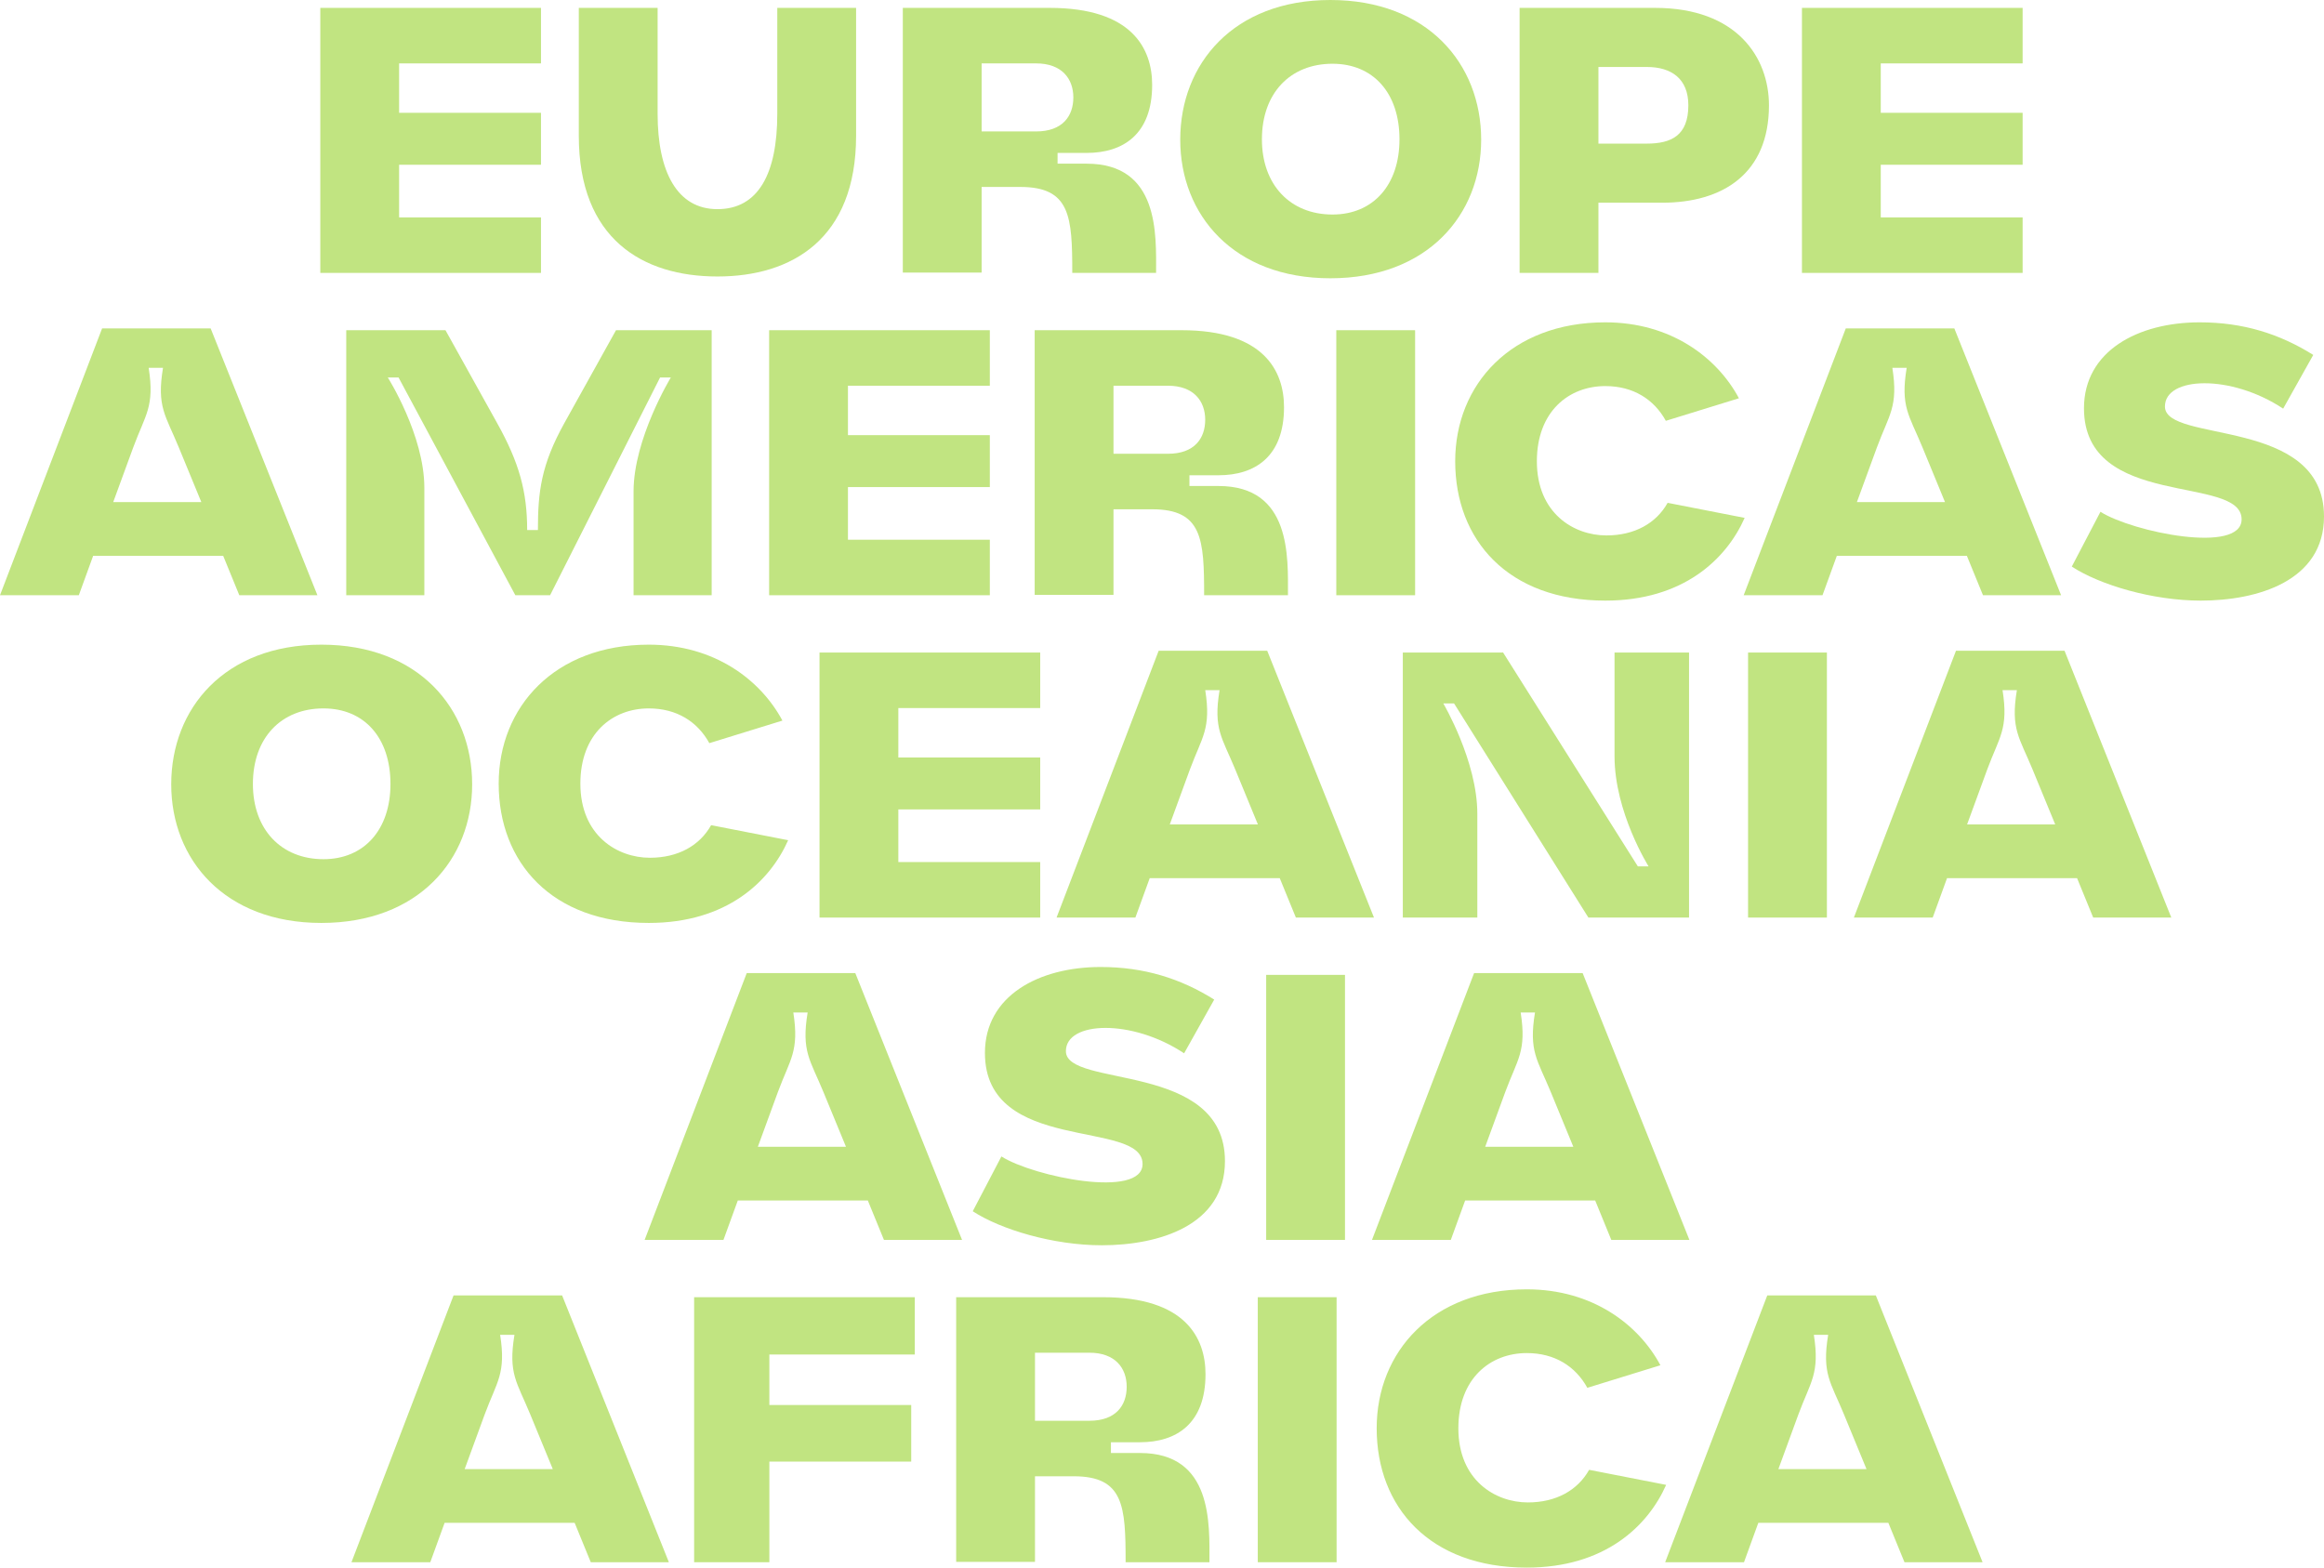
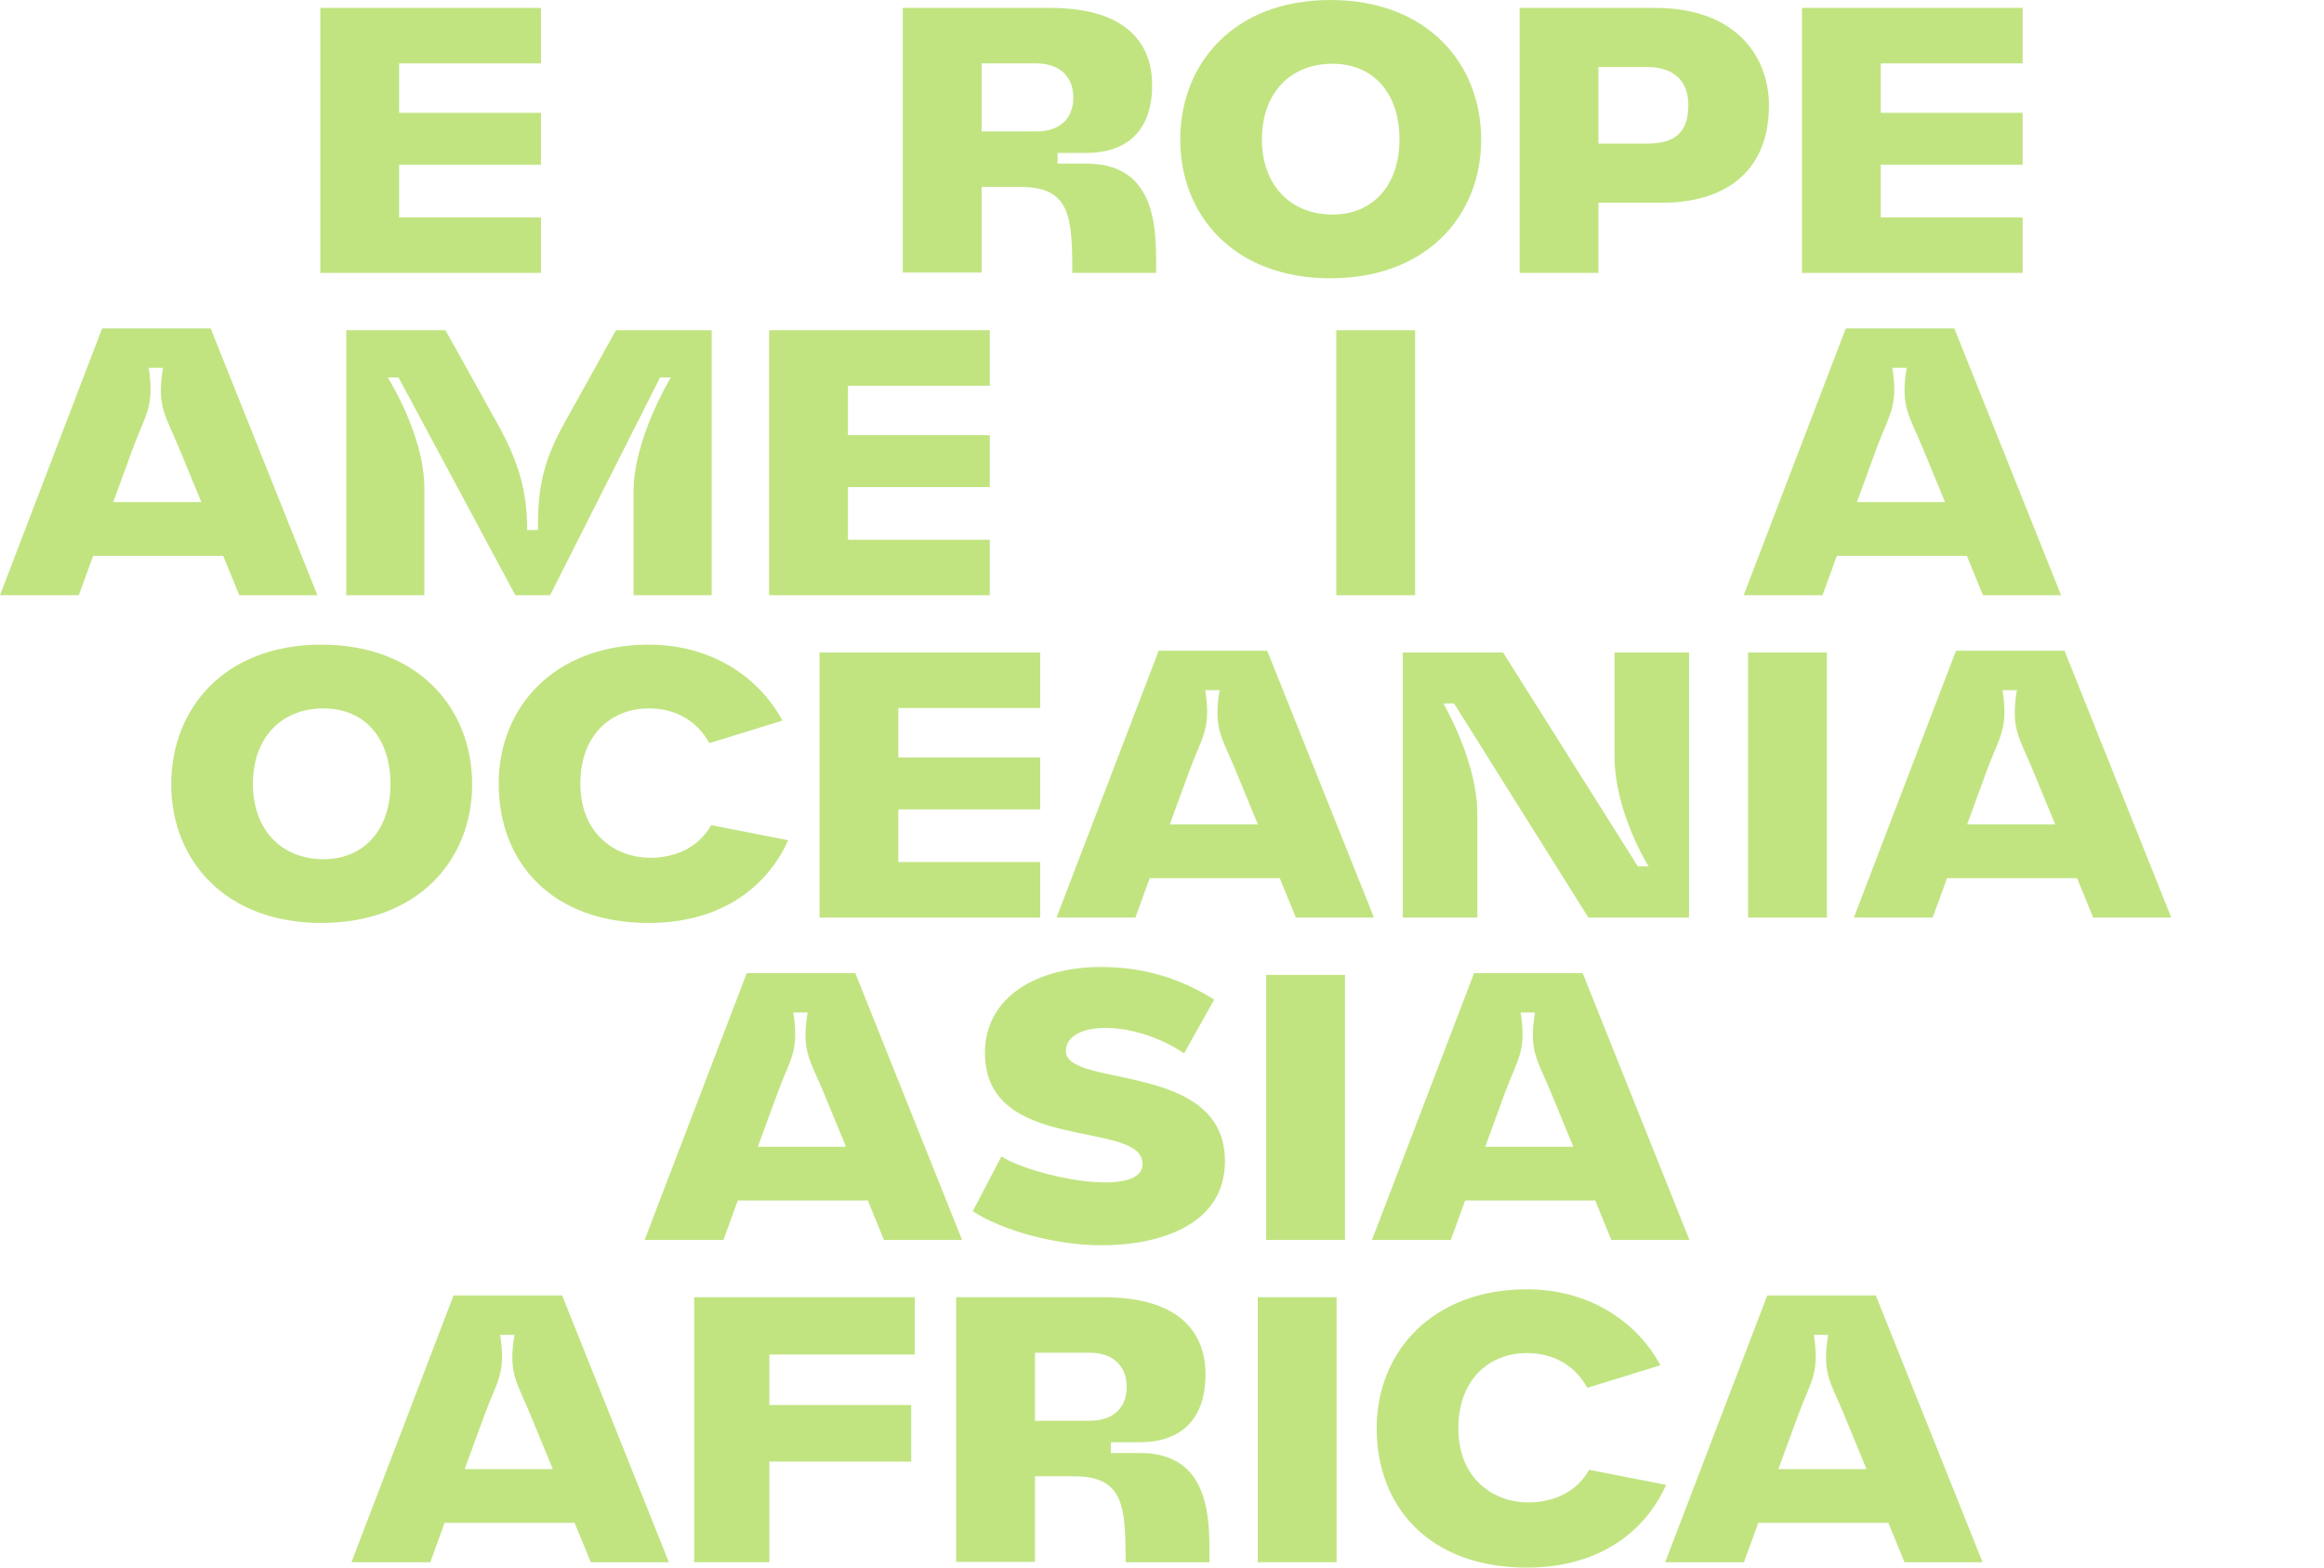
<svg xmlns="http://www.w3.org/2000/svg" width="1549" height="1045" viewBox="0 0 1549 1045" fill="none">
  <path d="M0 396.799L68.053 218.932H140.405L211.562 396.799H159.507L148.762 370.537H62.084L52.532 396.799H0ZM75.456 334.725H134.196L119.153 298.196C110.318 276.709 104.348 271.218 108.647 245.194H99.095C103.154 271.218 96.946 276.231 88.828 298.196L75.456 334.725Z" fill="#C1E481" />
  <path d="M474.34 396.799H422.285V327.562C422.285 292.466 447.118 251.64 447.118 251.64H439.955L366.648 396.799H343.486L265.643 251.64H258.479C258.479 251.64 282.835 290.079 282.835 325.175V396.799H230.781V220.126H296.924L331.308 281.961C346.113 308.462 351.366 327.801 351.366 353.347H358.53C358.53 327.801 360.679 309.895 376.2 281.961L410.585 220.126H474.34V396.799Z" fill="#C1E481" />
  <path d="M659.738 257.132H565.18V290.079H659.738V324.697H565.18V359.793H659.738V396.799H512.648V220.126H659.738V257.132Z" fill="#C1E481" />
-   <path d="M812.133 323.981C860.845 323.981 858.457 371.492 858.457 396.799H802.581C802.581 359.316 801.387 339.5 767.958 339.5H742.169V396.56H689.637V220.126H787.538C842.219 220.126 855.83 247.104 855.83 271.456C855.83 304.404 836.489 316.819 812.133 316.819H792.791V323.981H812.133ZM742.169 302.494H778.464C796.134 302.494 803.298 292.228 803.298 279.813C803.298 267.398 795.657 257.132 778.464 257.132H742.169V302.494Z" fill="#C1E481" />
  <path d="M943.204 220.126V396.799H890.672V220.126H943.204Z" fill="#C1E481" />
-   <path d="M1070.69 356.928C1089.55 356.928 1103.88 348.811 1111.52 335.202L1162.86 345.23C1150.68 372.686 1122.03 400.38 1069.97 400.38C1005.26 400.38 969.92 360.032 969.92 307.507C969.92 256.415 1007.17 214.873 1069.97 214.873C1113.67 214.873 1144.47 238.271 1159.04 265.488L1110.32 280.529C1102.44 266.204 1088.6 257.37 1069.97 257.37C1045.61 257.37 1024.36 274.321 1024.36 307.507C1024.36 342.126 1048.96 356.928 1070.69 356.928Z" fill="#C1E481" />
  <path d="M1162.2 396.799L1230.26 218.932H1302.61L1373.77 396.799H1321.71L1310.97 370.537H1224.29L1214.74 396.799H1162.2ZM1237.66 334.725H1296.4L1281.36 298.196C1272.52 276.709 1266.55 271.218 1270.85 245.194H1261.3C1265.36 271.218 1259.15 276.231 1251.03 298.196L1237.66 334.725Z" fill="#C1E481" />
-   <path d="M1442.98 270.979C1442.98 295.809 1549 277.425 1549 344.275C1549 387.249 1504.83 400.38 1466.86 400.38C1434.62 400.38 1399.52 389.875 1380.9 377.699L1400 341.171C1421.49 354.78 1494.08 369.582 1494.08 346.185C1494.08 316.102 1389.02 339.977 1389.02 272.173C1389.02 233.973 1425.07 214.873 1466.14 214.873C1495.03 214.873 1519.39 222.513 1541.84 236.599L1521.78 272.411C1486.92 249.253 1442.98 250.924 1442.98 270.979Z" fill="#C1E481" />
  <path d="M360.58 42.258H266.021V75.206H360.58V109.824H266.021V144.92H360.58V181.926H213.489V5.252H360.58V42.258Z" fill="#C1E481" />
-   <path d="M570.605 90.486C570.605 159.245 527.862 184.313 478.195 184.313C428.29 184.313 385.786 159.245 385.786 90.486V5.252H438.319V75.922C438.319 114.36 451.213 139.429 478.195 139.429C505.417 139.429 518.072 115.793 518.072 75.922V5.252H570.605V90.486Z" fill="#C1E481" />
  <path d="M724.241 109.108C772.953 109.108 770.565 156.619 770.565 181.926H714.69C714.69 144.443 713.496 124.626 680.066 124.626H654.278V181.687H601.745V5.252H699.647C754.328 5.252 767.939 32.231 767.939 56.583C767.939 89.531 748.597 101.945 724.241 101.945H704.9V109.108H724.241ZM654.278 87.621H690.573C708.243 87.621 715.406 77.354 715.406 64.939C715.406 52.525 707.765 42.258 690.573 42.258H654.278V87.621Z" fill="#C1E481" />
  <path d="M886.706 185.507C822.234 185.507 786.655 143.249 786.655 93.112C786.655 42.497 822.234 0 886.706 0C951.416 0 987.233 42.497 987.233 93.112C987.233 143.249 951.416 185.507 886.706 185.507ZM841.098 92.873C841.098 123.194 859.962 143.01 888.138 143.01C915.36 143.01 932.791 123.194 932.791 92.873C932.791 62.075 915.36 42.497 888.138 42.497C859.962 42.497 841.098 62.075 841.098 92.873Z" fill="#C1E481" />
  <path d="M1103.11 5.252C1157.8 5.252 1179.05 38.438 1179.05 70.192C1179.05 115.793 1148.24 135.131 1107.89 135.131H1065.39V181.926H1012.85V5.252H1103.11ZM1065.39 95.738H1097.62C1114.1 95.738 1125.32 90.247 1125.32 70.192C1125.32 52.525 1114.1 44.646 1097.62 44.646H1065.39V95.738Z" fill="#C1E481" />
  <path d="M1348.13 42.258H1253.57V75.206H1348.13V109.824H1253.57V144.92H1348.13V181.926H1201.04V5.252H1348.13V42.258Z" fill="#C1E481" />
  <path d="M429.667 826.546L497.721 648.678H570.072L641.23 826.546H589.175L578.43 800.283H491.751L482.2 826.546H429.667ZM505.123 764.471H563.864L548.82 727.943C539.985 706.455 534.016 700.964 538.314 674.941H528.763C532.822 700.964 526.614 705.978 518.495 727.943L505.123 764.471Z" fill="#C1E481" />
  <path d="M710.443 700.725C710.443 725.555 816.463 707.172 816.463 774.021C816.463 816.996 772.288 830.127 734.322 830.127C702.086 830.127 666.985 819.622 648.36 807.446L667.462 770.917C688.953 784.526 761.543 799.328 761.543 775.931C761.543 745.849 656.478 769.724 656.478 701.919C656.478 663.719 692.534 644.62 733.605 644.62C762.498 644.62 786.854 652.26 809.3 666.346L789.242 702.158C754.379 678.999 710.443 680.671 710.443 700.725Z" fill="#C1E481" />
  <path d="M896.471 649.872V826.546H843.938V649.872H896.471Z" fill="#C1E481" />
  <path d="M914.463 826.546L982.517 648.678H1054.87L1126.03 826.546H1073.97L1063.23 800.283H976.547L966.996 826.546H914.463ZM989.919 764.471H1048.66L1033.62 727.943C1024.78 706.455 1018.81 700.964 1023.11 674.941H1013.56C1017.62 700.964 1011.41 705.978 1003.29 727.943L989.919 764.471Z" fill="#C1E481" />
  <path d="M234.257 1041.42L302.31 863.552H374.661L445.819 1041.42H393.764L383.019 1015.16H296.34L286.789 1041.42H234.257ZM309.712 979.344H368.453L353.41 942.816C344.575 921.328 338.605 915.837 342.903 889.814H333.352C337.411 915.837 331.203 920.851 323.084 942.816L309.712 979.344Z" fill="#C1E481" />
  <path d="M609.74 902.945H512.794V936.608H607.352V974.331H512.794V1041.42H462.649V864.745H609.74V902.945Z" fill="#C1E481" />
  <path d="M759.802 968.601C808.514 968.601 806.126 1016.11 806.126 1041.42H750.251C750.251 1003.94 749.057 984.119 715.627 984.119H689.839V1041.18H637.306V864.745H735.208C789.889 864.745 803.5 891.724 803.5 916.076C803.5 949.023 784.158 961.438 759.802 961.438H740.461V968.601H759.802ZM689.839 947.113H726.134C743.804 947.113 750.967 936.847 750.967 924.432C750.967 912.017 743.326 901.751 726.134 901.751H689.839V947.113Z" fill="#C1E481" />
  <path d="M890.874 864.745V1041.42H838.342V864.745H890.874Z" fill="#C1E481" />
  <path d="M1018.36 1001.55C1037.22 1001.55 1051.55 993.43 1059.19 979.822L1110.53 989.849C1098.35 1017.31 1069.7 1045 1017.64 1045C952.93 1045 917.59 1004.65 917.59 952.127C917.59 901.035 954.84 859.493 1017.64 859.493C1061.34 859.493 1092.14 882.89 1106.71 910.107L1057.99 925.149C1050.11 910.824 1036.27 901.99 1017.64 901.99C993.284 901.99 972.032 918.941 972.032 952.127C972.032 986.746 996.627 1001.55 1018.36 1001.55Z" fill="#C1E481" />
  <path d="M1109.87 1041.42L1177.93 863.552H1250.28L1321.44 1041.42H1269.38L1258.64 1015.16H1171.96L1162.41 1041.42H1109.87ZM1185.33 979.344H1244.07L1229.03 942.816C1220.19 921.328 1214.22 915.837 1218.52 889.814H1208.97C1213.03 915.837 1206.82 920.851 1198.7 942.816L1185.33 979.344Z" fill="#C1E481" />
  <path d="M214.174 615.254C149.702 615.254 114.124 572.995 114.124 522.858C114.124 472.244 149.702 429.746 214.174 429.746C278.884 429.746 314.702 472.244 314.702 522.858C314.702 572.995 278.884 615.254 214.174 615.254ZM168.566 522.619C168.566 552.94 187.43 572.756 215.607 572.756C242.828 572.756 260.259 552.94 260.259 522.619C260.259 491.821 242.828 472.244 215.607 472.244C187.43 472.244 168.566 491.821 168.566 522.619Z" fill="#C1E481" />
  <path d="M433.153 571.801C452.017 571.801 466.344 563.684 473.985 550.075L525.324 560.103C513.146 587.559 484.492 615.254 432.437 615.254C367.727 615.254 332.387 574.905 332.387 522.381C332.387 471.289 369.637 429.746 432.437 429.746C476.134 429.746 506.937 453.144 521.503 480.361L472.791 495.402C464.912 481.077 451.062 472.244 432.437 472.244C408.081 472.244 386.829 489.195 386.829 522.381C386.829 556.999 411.424 571.801 433.153 571.801Z" fill="#C1E481" />
  <path d="M693.317 472.005H598.759V504.952H693.317V539.57H598.759V574.666H693.317V611.672H546.227V434.999H693.317V472.005Z" fill="#C1E481" />
  <path d="M704.225 611.672L772.278 433.805H844.63L915.787 611.672H863.732L852.987 585.41H766.309L756.757 611.672H704.225ZM779.681 549.598H838.421L823.378 513.069C814.543 491.582 808.573 486.091 812.871 460.067H803.32C807.379 486.091 801.171 491.105 793.052 513.069L779.681 549.598Z" fill="#C1E481" />
  <path d="M1125.79 611.672H1058.7L969.152 468.901H961.988C961.988 468.901 984.672 507.339 984.672 542.435V611.672H935.005V434.999H1001.63L1001.86 434.76V434.999L1091.65 577.531H1098.81C1098.81 577.531 1076.13 541.48 1076.13 504.236V434.999H1125.79V611.672Z" fill="#C1E481" />
  <path d="M1217.67 434.999V611.672H1165.13V434.999H1217.67Z" fill="#C1E481" />
  <path d="M1235.66 611.672L1303.71 433.805H1376.06L1447.22 611.672H1395.17L1384.42 585.41H1297.74L1288.19 611.672H1235.66ZM1311.11 549.598H1369.85L1354.81 513.069C1345.98 491.582 1340.01 486.091 1344.3 460.067H1334.75C1338.81 486.091 1332.6 491.105 1324.49 513.069L1311.11 549.598Z" fill="#C1E481" />
</svg>